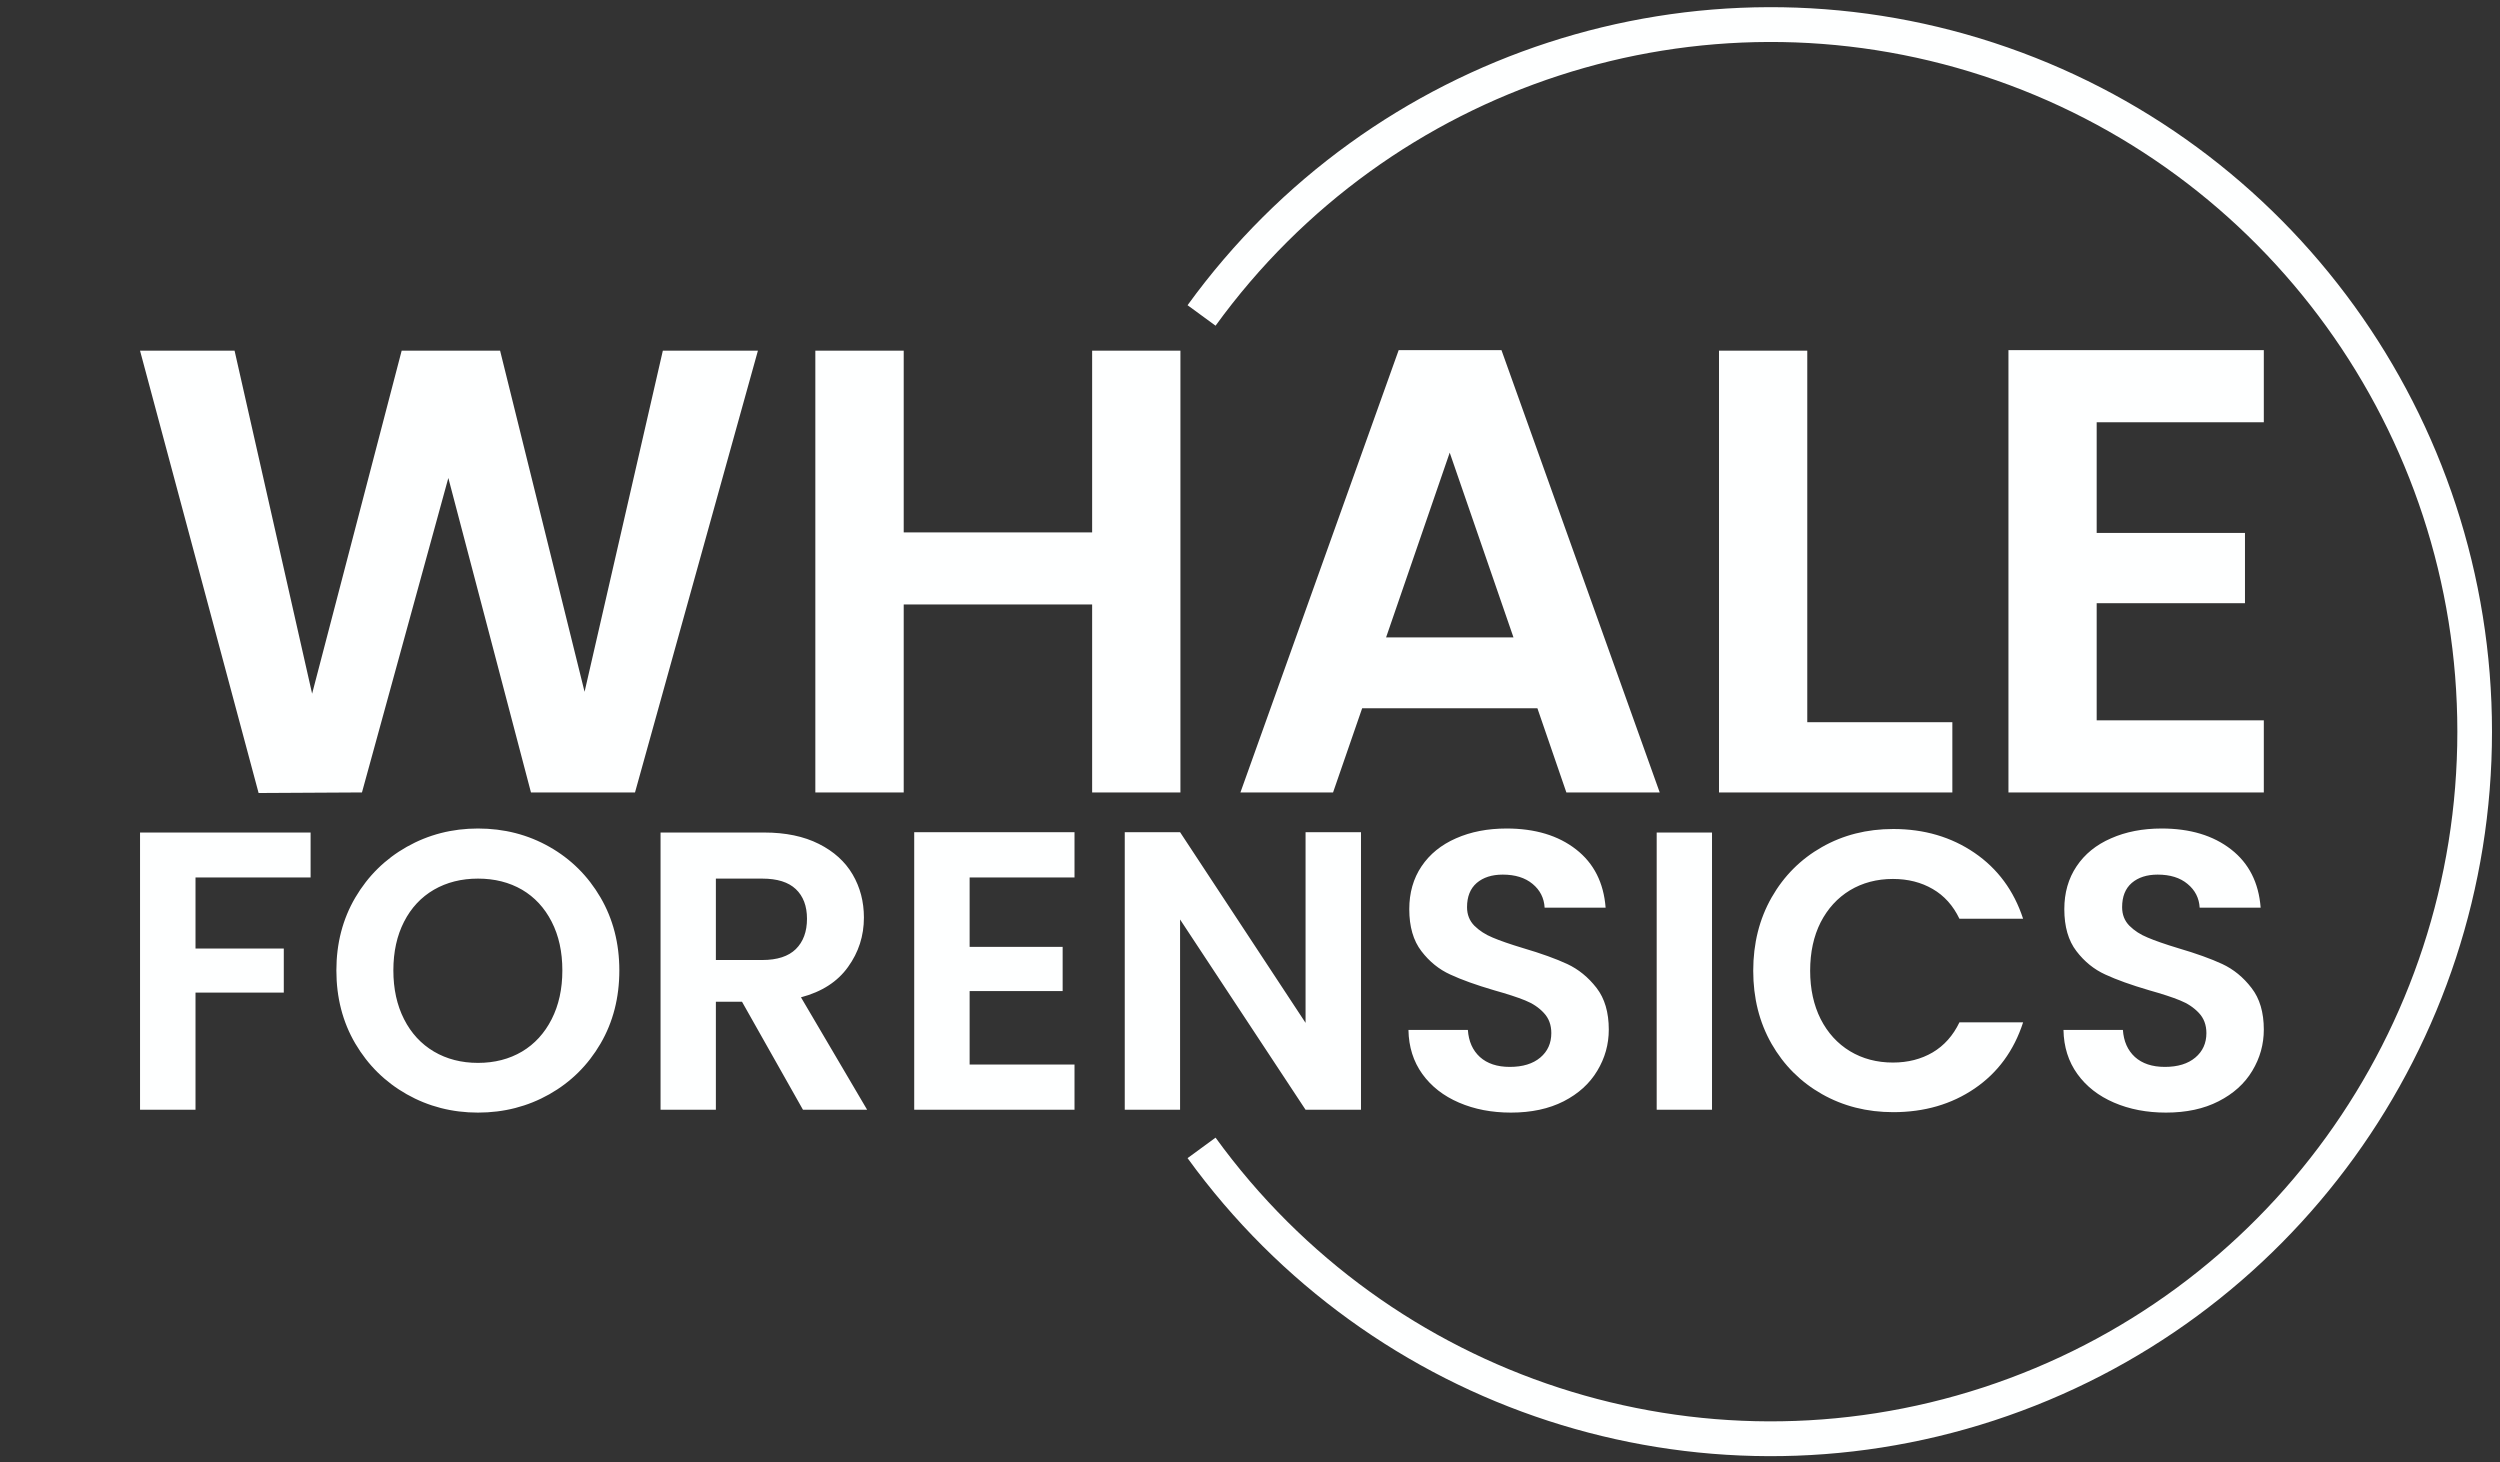
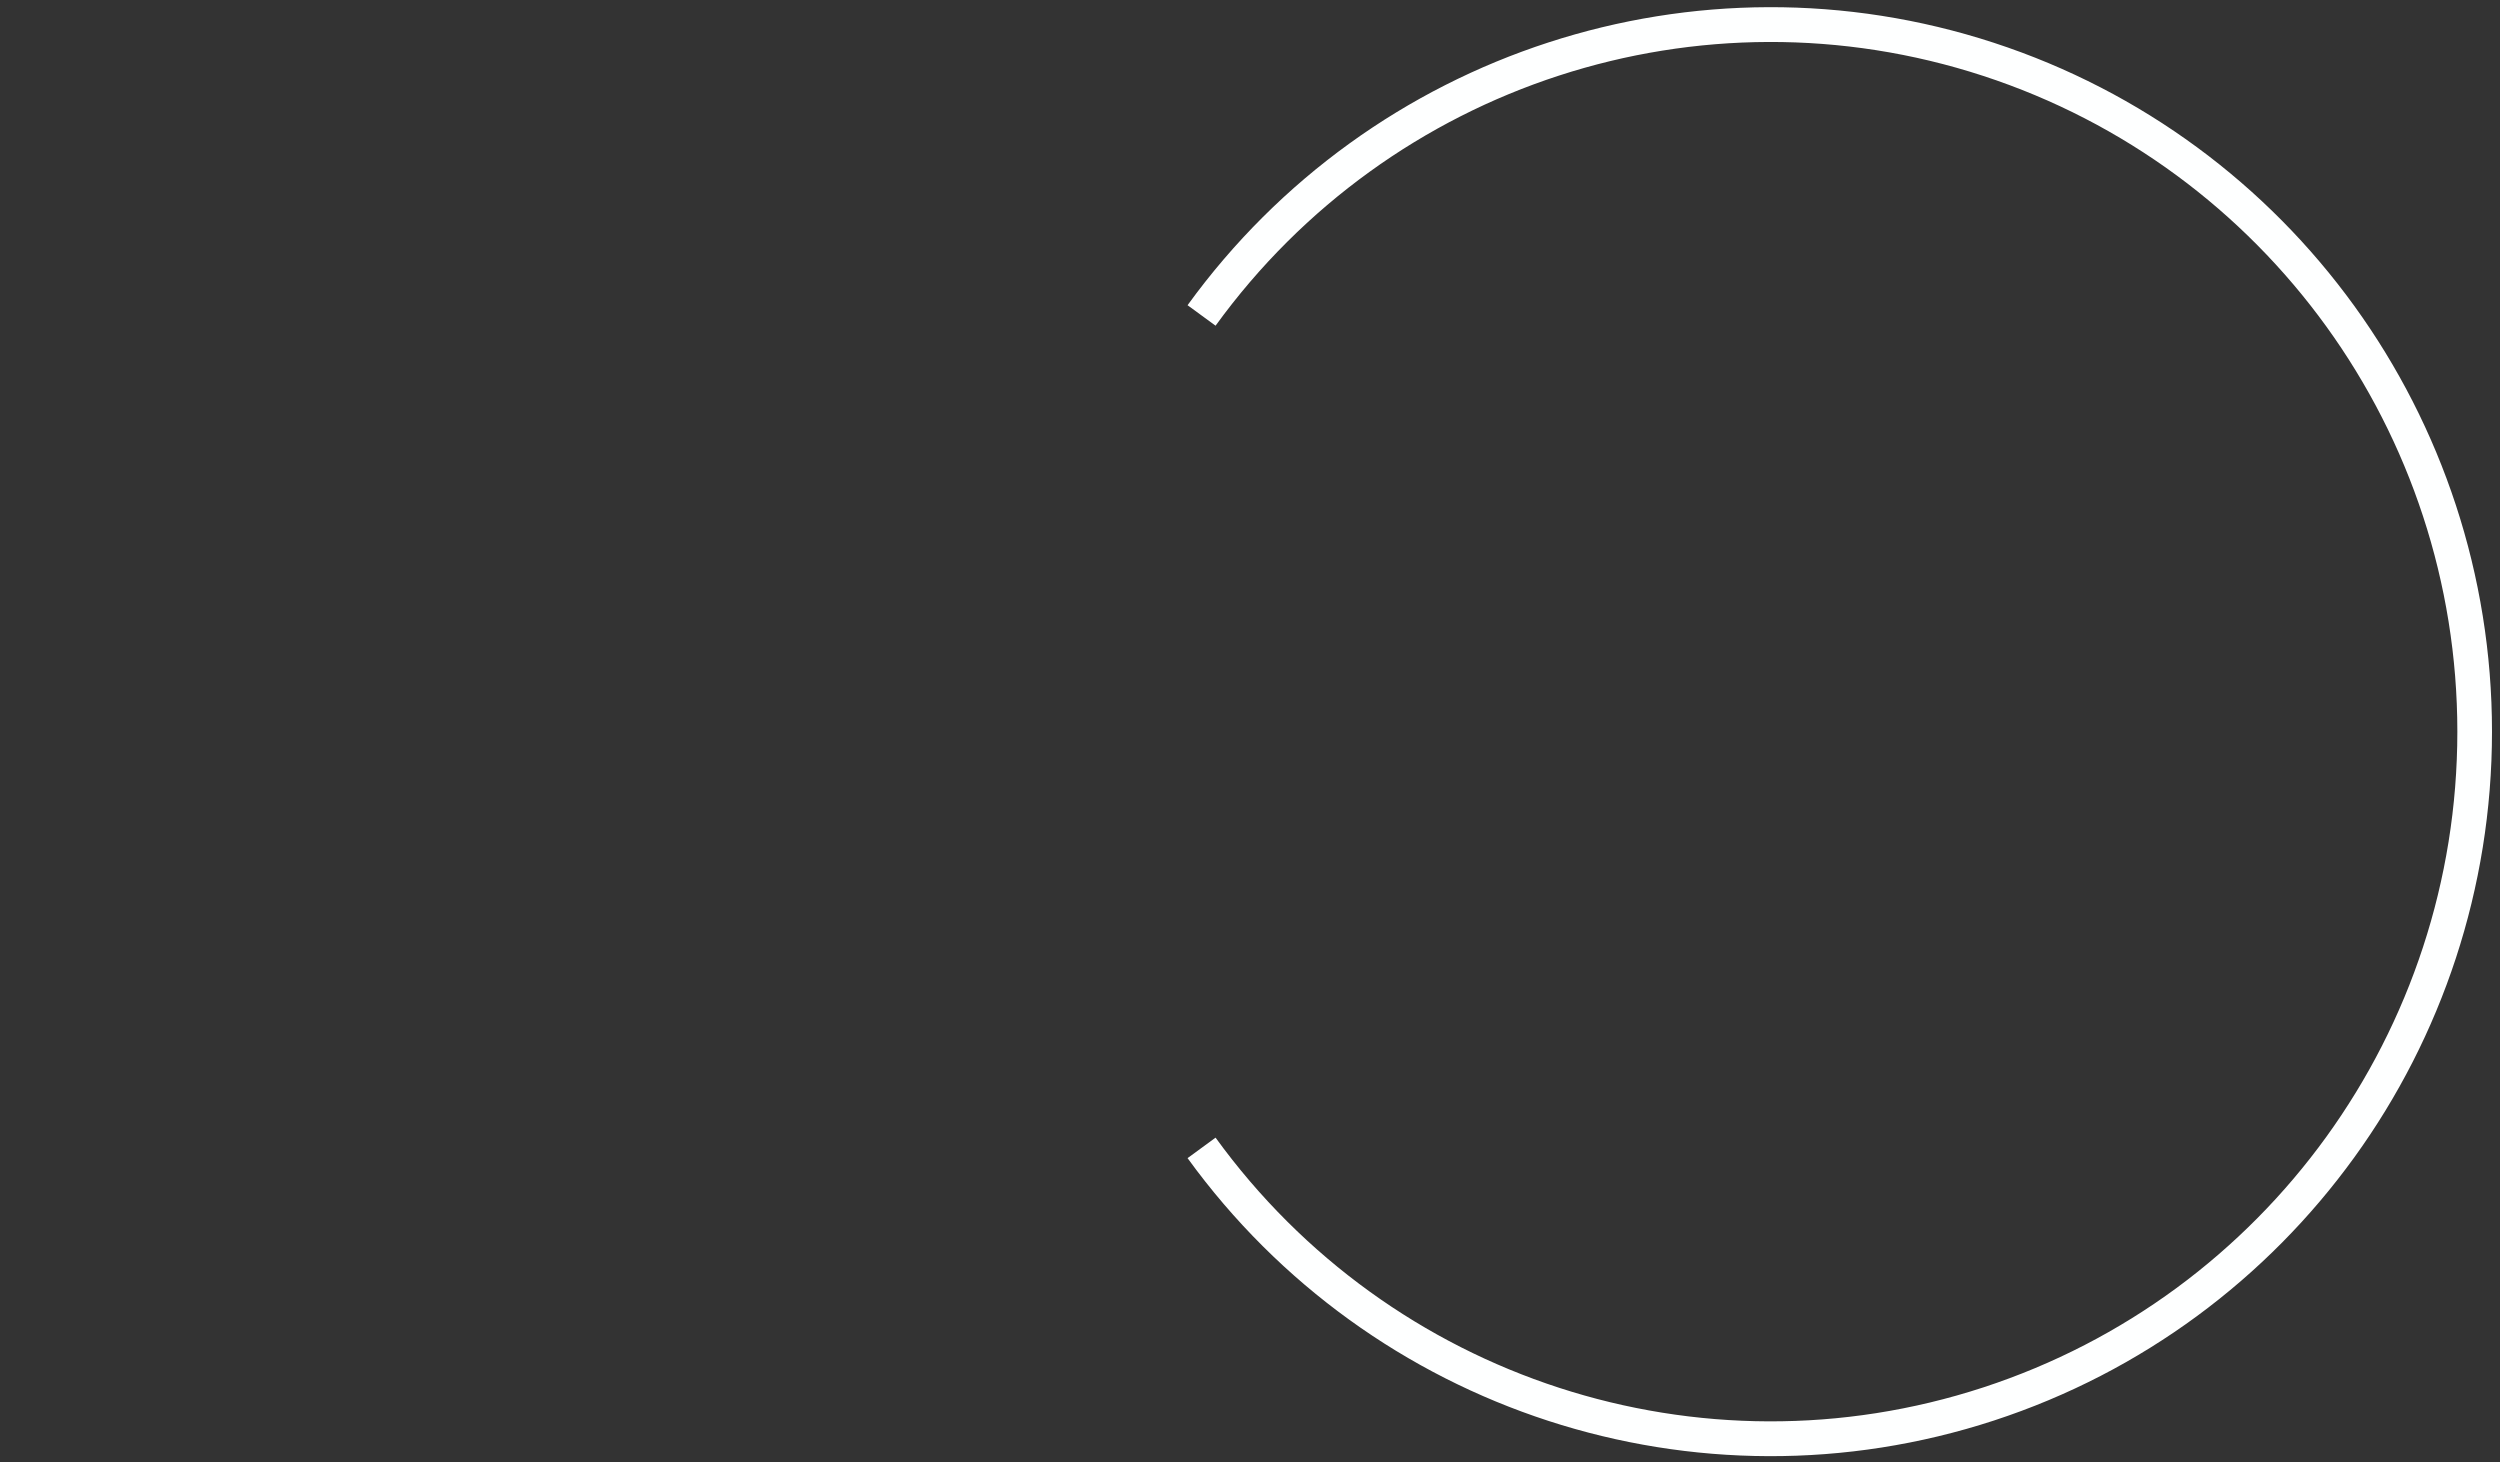
<svg xmlns="http://www.w3.org/2000/svg" width="200px" height="117px" viewBox="0 0 200 117">
  <rect x="0" y="0" width="200" height="117" fill="#333333" stroke="none" />
  <g id="surface1">
    <path style="fill:none;stroke-width:3;stroke-linecap:butt;stroke-linejoin:miter;stroke:rgb(99.608%,100%,100%);stroke-opacity:1;stroke-miterlimit:4;" d="M 101.909 25.074 C 117.444 3.736 144.948 -5.174 170.047 2.995 C 195.146 11.165 212.135 34.557 212.135 60.952 C 212.135 87.347 195.146 110.744 170.047 118.913 C 144.948 127.083 117.444 118.172 101.909 96.835 " transform="matrix(0.924,0,0,0.928,1.961,1.968)" />
-     <path style=" stroke:none;fill-rule:nonzero;fill:rgb(99.608%,100%,100%);fill-opacity:1;" d="M 53.027 28.055 L 60.633 28.055 L 50.801 63.395 L 42.477 63.395 L 35.867 38.238 L 28.957 63.395 L 20.688 63.441 L 11.203 28.055 L 18.766 28.055 L 24.969 55.496 L 32.133 28.055 L 40.008 28.055 L 46.766 55.344 Z M 87.371 28.055 L 94.434 28.055 L 94.434 63.395 L 87.371 63.395 L 87.371 48.359 L 72.297 48.359 L 72.297 63.395 L 65.227 63.395 L 65.227 28.055 L 72.297 28.055 L 72.297 42.59 L 87.371 42.59 Z M 125.309 63.395 L 122.992 56.66 L 108.973 56.66 L 106.645 63.395 L 99.234 63.395 L 111.895 28.008 L 120.117 28.008 L 132.777 63.395 Z M 110.887 50.992 L 121.078 50.992 L 115.977 36.211 Z M 144.582 28.055 L 144.582 57.777 L 156.188 57.777 L 156.188 63.395 L 137.52 63.395 L 137.52 28.055 Z M 181.105 33.781 L 167.734 33.781 L 167.734 42.637 L 179.598 42.637 L 179.598 48.258 L 167.734 48.258 L 167.734 57.625 L 181.105 57.625 L 181.105 63.395 L 160.676 63.395 L 160.676 28.008 L 181.105 28.008 Z M 181.105 33.781 " />
-     <path style=" stroke:none;fill-rule:nonzero;fill:rgb(99.608%,100%,100%);fill-opacity:1;" d="M 11.203 66.602 L 24.848 66.602 L 24.848 70.195 L 15.641 70.195 L 15.641 75.883 L 22.703 75.883 L 22.703 79.406 L 15.641 79.406 L 15.641 88.781 L 11.203 88.781 Z M 38.238 89.008 C 36.172 89.008 34.273 88.52 32.543 87.543 C 30.816 86.566 29.445 85.215 28.426 83.488 C 27.414 81.766 26.91 79.812 26.91 77.633 C 26.91 75.469 27.414 73.527 28.426 71.801 C 29.445 70.074 30.816 68.723 32.543 67.746 C 34.273 66.77 36.172 66.281 38.238 66.281 C 40.328 66.281 42.234 66.77 43.953 67.746 C 45.676 68.723 47.035 70.074 48.043 71.801 C 49.047 73.527 49.547 75.469 49.547 77.633 C 49.547 79.812 49.047 81.766 48.043 83.488 C 47.035 85.215 45.672 86.566 43.945 87.543 C 42.211 88.52 40.309 89.008 38.238 89.008 Z M 38.238 85.031 C 39.57 85.031 40.742 84.727 41.762 84.125 C 42.77 83.523 43.562 82.66 44.133 81.535 C 44.703 80.414 44.988 79.113 44.988 77.633 C 44.988 76.145 44.703 74.848 44.133 73.738 C 43.562 72.621 42.77 71.77 41.762 71.176 C 40.742 70.586 39.57 70.289 38.238 70.289 C 36.914 70.289 35.738 70.586 34.715 71.176 C 33.695 71.77 32.895 72.621 32.324 73.738 C 31.754 74.848 31.469 76.145 31.469 77.633 C 31.469 79.113 31.754 80.414 32.324 81.535 C 32.895 82.66 33.695 83.523 34.715 84.125 C 35.738 84.727 36.914 85.031 38.238 85.031 Z M 69.371 88.781 L 64.238 88.781 L 59.359 80.137 L 57.27 80.137 L 57.27 88.781 L 52.844 88.781 L 52.844 66.602 L 61.141 66.602 C 62.848 66.602 64.305 66.906 65.508 67.512 C 66.707 68.113 67.609 68.93 68.211 69.957 C 68.812 70.984 69.113 72.133 69.113 73.406 C 69.113 74.867 68.691 76.184 67.844 77.355 C 67.004 78.535 65.746 79.344 64.078 79.785 Z M 57.27 70.289 L 57.27 76.801 L 60.98 76.801 C 62.18 76.801 63.074 76.508 63.664 75.93 C 64.258 75.344 64.559 74.535 64.559 73.5 C 64.559 72.48 64.258 71.691 63.664 71.129 C 63.074 70.57 62.18 70.289 60.98 70.289 Z M 85.961 70.195 L 77.57 70.195 L 77.57 75.75 L 85.012 75.75 L 85.012 79.285 L 77.57 79.285 L 77.57 85.164 L 85.961 85.164 L 85.961 88.781 L 73.137 88.781 L 73.137 66.574 L 85.961 66.574 Z M 108.879 66.574 L 108.879 88.781 L 104.445 88.781 L 94.406 73.559 L 94.406 88.781 L 89.98 88.781 L 89.98 66.574 L 94.406 66.574 L 104.445 81.828 L 104.445 66.574 Z M 120.879 89.008 C 119.34 89.008 117.953 88.742 116.715 88.207 C 115.48 87.676 114.504 86.914 113.785 85.918 C 113.07 84.922 112.699 83.75 112.676 82.395 L 117.43 82.395 C 117.492 83.309 117.812 84.027 118.391 84.559 C 118.977 85.086 119.773 85.352 120.781 85.352 C 121.82 85.352 122.633 85.102 123.223 84.605 C 123.812 84.109 124.105 83.457 124.105 82.648 C 124.105 81.992 123.906 81.457 123.504 81.031 C 123.109 80.605 122.609 80.27 122.008 80.031 C 121.406 79.785 120.574 79.516 119.52 79.219 C 118.082 78.797 116.918 78.379 116.02 77.961 C 115.121 77.551 114.352 76.93 113.711 76.09 C 113.066 75.254 112.742 74.133 112.742 72.734 C 112.742 71.426 113.066 70.281 113.723 69.305 C 114.379 68.328 115.301 67.582 116.48 67.066 C 117.66 66.543 119.008 66.281 120.527 66.281 C 122.809 66.281 124.66 66.84 126.086 67.953 C 127.508 69.062 128.297 70.617 128.449 72.613 L 123.57 72.613 C 123.527 71.844 123.207 71.211 122.609 70.715 C 122.008 70.215 121.211 69.969 120.219 69.969 C 119.352 69.969 118.66 70.191 118.137 70.637 C 117.621 71.086 117.363 71.73 117.363 72.574 C 117.363 73.168 117.559 73.66 117.949 74.059 C 118.344 74.449 118.832 74.766 119.41 75.004 C 119.984 75.25 120.805 75.535 121.867 75.855 C 123.297 76.277 124.469 76.699 125.379 77.121 C 126.281 77.543 127.062 78.18 127.723 79.031 C 128.375 79.875 128.703 80.984 128.703 82.367 C 128.703 83.551 128.395 84.648 127.781 85.664 C 127.172 86.684 126.277 87.496 125.098 88.102 C 123.91 88.707 122.504 89.008 120.879 89.008 Z M 132.535 66.602 L 136.961 66.602 L 136.961 88.781 L 132.535 88.781 Z M 140.258 77.66 C 140.258 75.48 140.746 73.527 141.727 71.801 C 142.711 70.074 144.055 68.73 145.754 67.766 C 147.449 66.801 149.352 66.32 151.461 66.32 C 153.934 66.32 156.102 66.957 157.961 68.227 C 159.816 69.496 161.113 71.254 161.848 73.5 L 156.754 73.5 C 156.246 72.441 155.531 71.648 154.617 71.121 C 153.699 70.586 152.641 70.316 151.434 70.316 C 150.148 70.316 149 70.621 147.996 71.223 C 147 71.828 146.219 72.684 145.652 73.785 C 145.094 74.887 144.812 76.18 144.812 77.66 C 144.812 79.121 145.094 80.41 145.652 81.523 C 146.219 82.633 147 83.488 147.996 84.094 C 149 84.699 150.148 85.004 151.434 85.004 C 152.641 85.004 153.699 84.73 154.617 84.191 C 155.531 83.648 156.246 82.848 156.754 81.789 L 161.848 81.789 C 161.113 84.059 159.82 85.82 157.969 87.082 C 156.125 88.34 153.953 88.973 151.461 88.973 C 149.352 88.973 147.449 88.488 145.754 87.527 C 144.055 86.562 142.711 85.223 141.727 83.508 C 140.746 81.789 140.258 79.84 140.258 77.66 Z M 173.281 89.008 C 171.742 89.008 170.355 88.742 169.117 88.207 C 167.883 87.676 166.906 86.914 166.188 85.918 C 165.473 84.922 165.102 83.75 165.078 82.395 L 169.832 82.395 C 169.895 83.309 170.215 84.027 170.793 84.559 C 171.379 85.086 172.176 85.352 173.188 85.352 C 174.223 85.352 175.035 85.102 175.625 84.605 C 176.215 84.109 176.512 83.457 176.512 82.648 C 176.512 81.992 176.309 81.457 175.906 81.031 C 175.504 80.605 175.004 80.27 174.402 80.031 C 173.805 79.785 172.98 79.516 171.926 79.219 C 170.488 78.797 169.32 78.379 168.422 77.961 C 167.523 77.551 166.754 76.93 166.113 76.09 C 165.469 75.254 165.145 74.133 165.145 72.734 C 165.145 71.426 165.469 70.281 166.125 69.305 C 166.777 68.328 167.695 67.582 168.883 67.066 C 170.062 66.543 171.414 66.281 172.93 66.281 C 175.211 66.281 177.062 66.84 178.488 67.953 C 179.914 69.062 180.699 70.617 180.852 72.613 L 175.973 72.613 C 175.93 71.844 175.605 71.211 175.004 70.715 C 174.406 70.215 173.609 69.969 172.613 69.969 C 171.75 69.969 171.062 70.191 170.539 70.637 C 170.023 71.086 169.77 71.73 169.77 72.574 C 169.77 73.168 169.961 73.66 170.352 74.059 C 170.742 74.449 171.227 74.766 171.812 75.004 C 172.387 75.25 173.203 75.535 174.258 75.855 C 175.695 76.277 176.871 76.699 177.781 77.121 C 178.684 77.543 179.465 78.18 180.117 79.031 C 180.777 79.875 181.105 80.984 181.105 82.367 C 181.105 83.551 180.797 84.648 180.184 85.664 C 179.574 86.684 178.676 87.496 177.488 88.102 C 176.309 88.707 174.906 89.008 173.281 89.008 Z M 173.281 89.008 " />
  </g>
</svg>